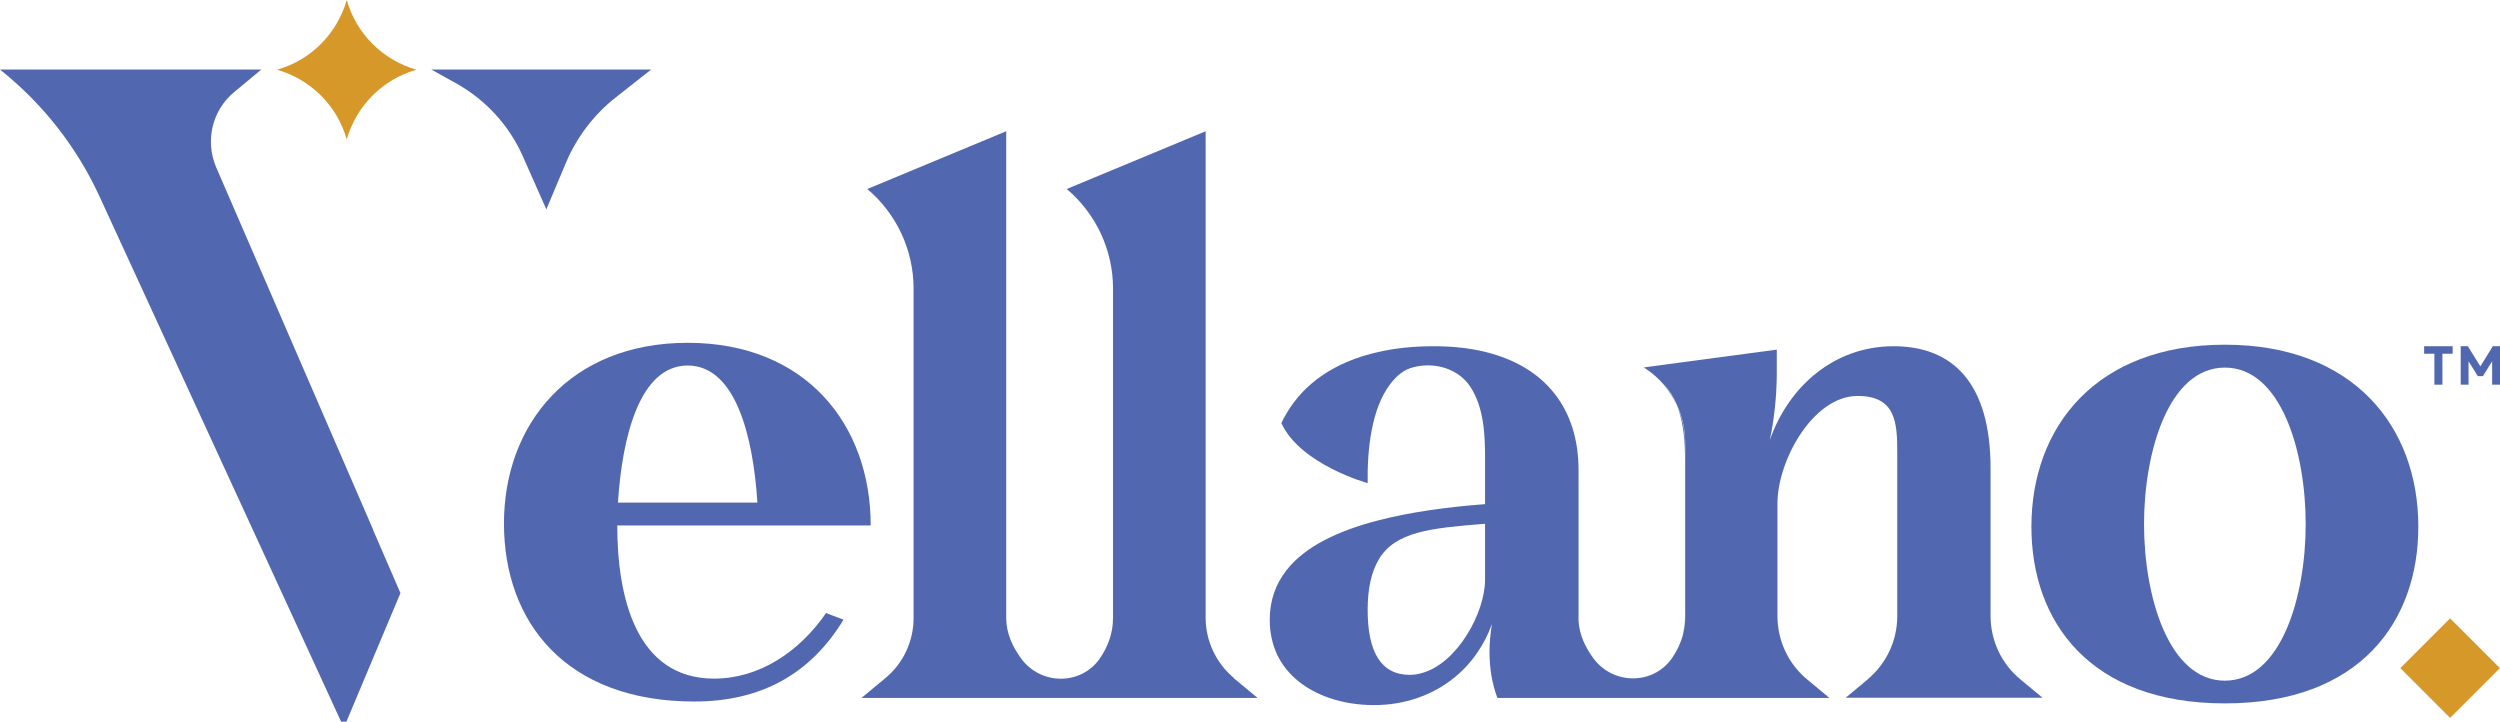
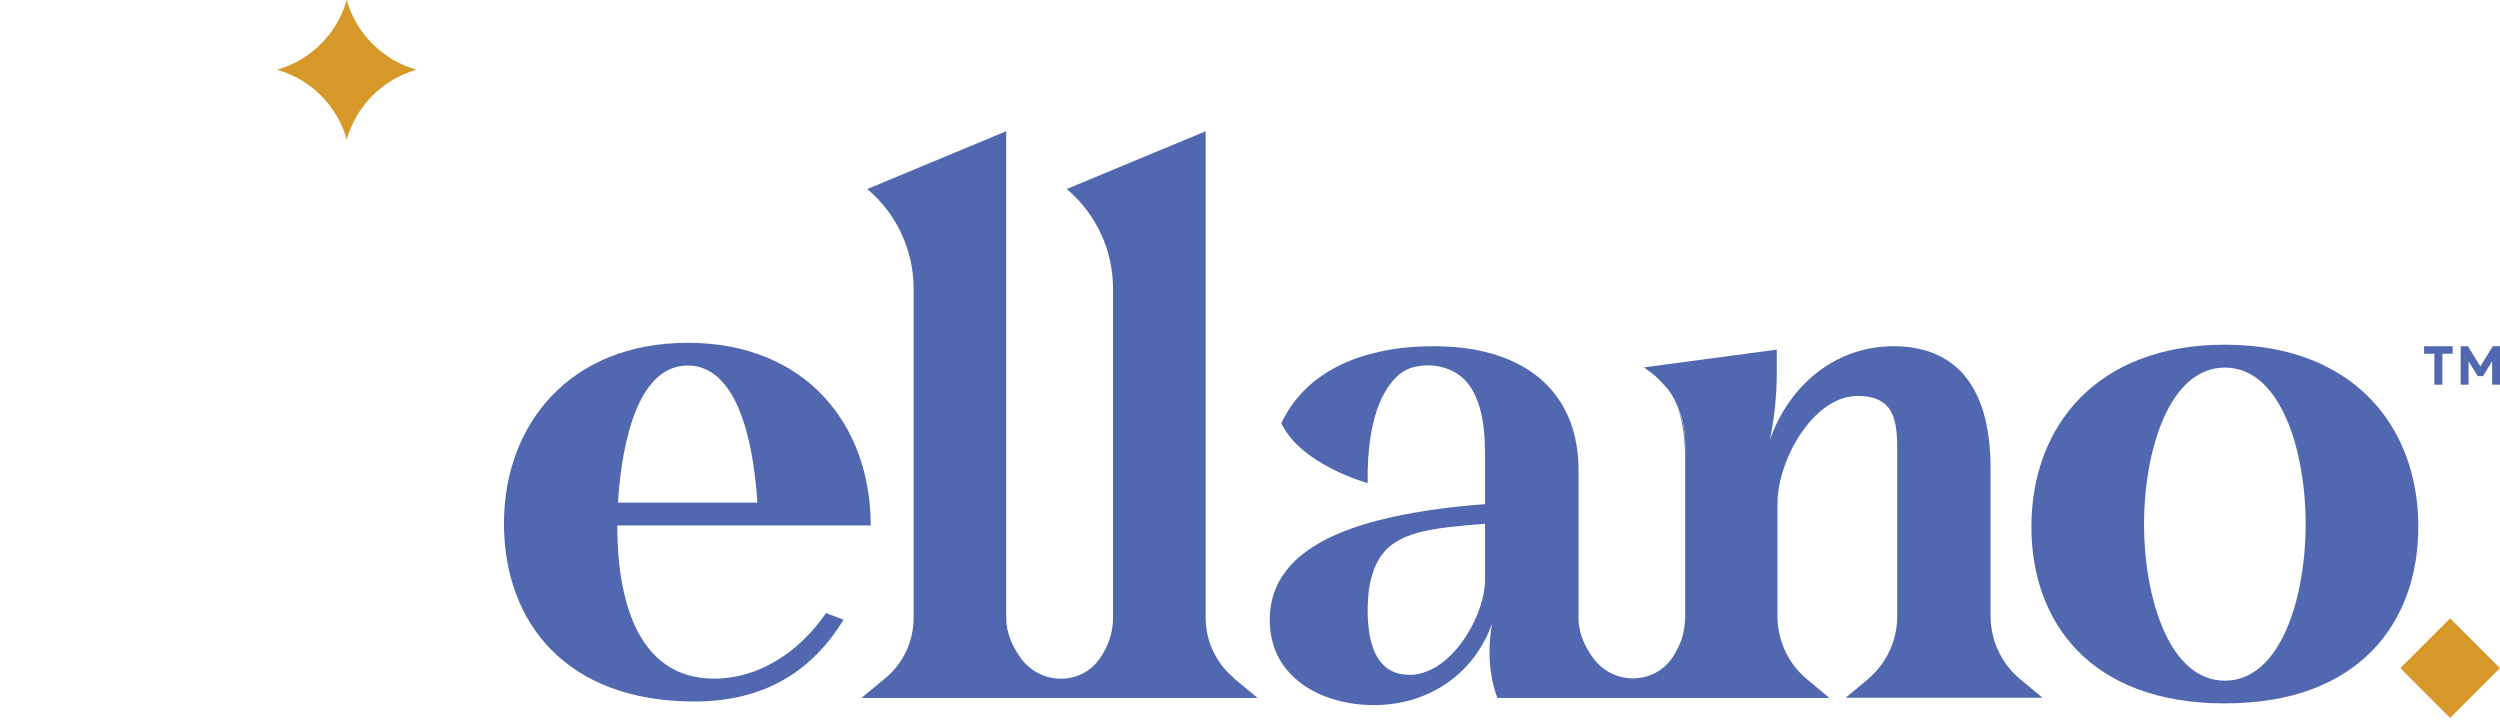
<svg xmlns="http://www.w3.org/2000/svg" id="Layer_1" data-name="Layer 1" viewBox="0 0 146.29 42.23">
  <defs>
    <style>      .cls-1 {        fill: #d69828;      }      .cls-2 {        fill: #5168b0;      }    </style>
  </defs>
  <g id="_621300f8-1245-4672-93e1-0109e558b0c7_1" data-name=" 621300f8-1245-4672-93e1-0109e558b0c7 1">
    <g>
      <path class="cls-2" d="m142.45,22.51v-1.81h-.6v-.44h1.67v.44h-.6v1.81h-.47Z" />
      <path class="cls-2" d="m143.99,22.51v-2.25h.42l.73,1.18.73-1.18h.42v2.25h-.46v-1.37l-.54.87h-.3l-.54-.87v1.37h-.46,0Z" />
    </g>
    <path class="cls-2" d="m41.79,39.71c-4.59,0-5.67-4.81-5.67-8.96h14.83c0-5.91-3.8-10.69-10.71-10.69s-10.75,4.79-10.75,10.57,3.63,10.42,11.14,10.42c3.88,0,6.79-1.59,8.73-4.79-.69-.25-1.02-.39-1.02-.39-1.57,2.28-3.92,3.84-6.55,3.84Zm-1.55-18.32c2.79,0,3.83,4.1,4.08,8.02h-8.16c.25-3.9,1.29-8.02,4.08-8.02Z" />
    <path class="cls-2" d="m130.19,20.17c-7.52,0-11.32,4.79-11.32,10.65,0,5.55,3.41,10.34,11.32,10.34s11.32-4.79,11.32-10.34c0-5.87-3.81-10.65-11.32-10.65Zm0,19.66c-3.3,0-4.73-4.96-4.73-9.16s1.43-9.16,4.73-9.16,4.73,4.94,4.73,9.16-1.43,9.16-4.73,9.16Z" />
    <path class="cls-2" d="m72.2,39.67c-1.04-.87-1.65-2.16-1.65-3.52V7.68l-8.13,3.38c1.72,1.45,2.71,3.58,2.71,5.83v19.27c0,.92-.32,1.7-.75,2.34-1.1,1.62-3.47,1.61-4.63.03-.49-.67-.87-1.47-.87-2.37V7.68l-8.13,3.38c1.72,1.45,2.71,3.58,2.71,5.83v19.27c0,1.36-.6,2.65-1.65,3.52l-1.4,1.16h23.18l-1.4-1.16.01-.01Z" />
    <path class="cls-2" d="m98.11,23.69c.32.77.47,1.74.49,2.88v-.68c0-.77-.17-1.52-.49-2.2Z" />
    <path class="cls-2" d="m109.31,39.74l-1.31,1.09h11.52l-1.31-1.09c-1.1-.91-1.73-2.27-1.73-3.7v-8.62c0-5.05-2.24-7.16-5.68-7.16s-6.13,2.32-7.24,5.5c.25-1.16.41-2.57.41-3.93v-1.37l-7.78,1.04.12.08c.39.26.75.58,1.05.93.32.32.57.71.76,1.17.32.68.49,1.43.49,2.2v10.26c0,.33-.04.65-.12.94,0,.03-.01.06-.02.09-.13.49-.35.93-.61,1.31-1.1,1.62-3.47,1.61-4.63.03-.46-.63-.82-1.37-.86-2.2v-8.8c0-3.62-1.97-6.06-5.43-6.91-.91-.23-1.93-.34-3.04-.34-1.18,0-2.25.11-3.21.33-2.64.58-4.42,1.9-5.42,3.62-.11.18-.2.36-.29.55,1.12,2.43,5.05,3.51,5.05,3.51-.03-2.01.23-4.39,1.34-5.82.36-.47.78-.83,1.37-.97,1.22-.3,2.58.08,3.29,1.14.79,1.19.87,2.78.87,4.16v2.72c-2.26.17-4.38.47-6.21.94-2.42.62-4.34,1.55-5.42,2.94-.62.8-.97,1.75-.97,2.89,0,.77.16,1.44.43,2.03.59,1.24,1.72,2.08,3.05,2.54.82.28,1.71.42,2.61.42s1.76-.14,2.56-.42c1.42-.49,2.65-1.4,3.51-2.67.34-.5.63-1.05.84-1.65-.09.58-.14,1.11-.14,1.61,0,.99.15,1.87.46,2.71h19.43l-1.31-1.09c-1.1-.91-1.73-2.27-1.73-3.7v-6.59c0-2.52,2.09-6.29,4.69-6.29,2.24,0,2.32,1.57,2.32,3.31v9.57c0,1.43-.63,2.78-1.73,3.7l.02-.01Zm-22.41-5.82c0,1.92-1.61,4.88-3.68,5.46-.24.07-.48.11-.73.11-1.69,0-2.46-1.36-2.46-3.8,0-1.27.22-2.23.66-2.97.97-1.61,3.02-1.82,6.21-2.07v3.27Z" />
    <path class="cls-2" d="m98.6,36.04v.11c0,.33-.04.65-.12.94.07-.34.12-.7.12-1.05Z" />
    <polygon class="cls-2" points="107.07 40.84 107.07 40.84 105.76 39.74 107.07 40.84" />
-     <path class="cls-2" d="m97.35,22.52c.32.32.57.71.76,1.17-.2-.42-.45-.82-.76-1.17Z" />
+     <path class="cls-2" d="m97.35,22.52Z" />
    <rect class="cls-1" x="141.31" y="37.036" width="4.12" height="4.12" transform="translate(14.347 112.829) rotate(-45)" />
-     <path class="cls-2" d="m25.24,4.07l1.44.8c1.74.97,3.12,2.47,3.92,4.29l1.37,3.09,1.14-2.71c.63-1.5,1.63-2.82,2.91-3.83l2.08-1.64s-12.86,0-12.86,0Z" />
-     <path class="cls-2" d="m21.84,31.02l-.03-.08h0l-.77-1.78-2.15-4.96-6.24-14.41c-.66-1.54-.24-3.33,1.05-4.4l1.59-1.32H0c2.5,1.99,4.5,4.54,5.83,7.44l14.13,30.72h.31l3.16-7.52h0v-.01l-1.59-3.67v-.01Z" />
    <path class="cls-1" d="m21.8,2.57c-.7-.7-1.23-1.58-1.51-2.57-.28.98-.8,1.86-1.51,2.57-.71.71-1.58,1.23-2.57,1.51.98.28,1.86.8,2.57,1.51s1.23,1.58,1.51,2.57c.28-.98.8-1.86,1.51-2.57s1.58-1.23,2.57-1.51c-.98-.28-1.86-.8-2.57-1.51Z" />
  </g>
</svg>